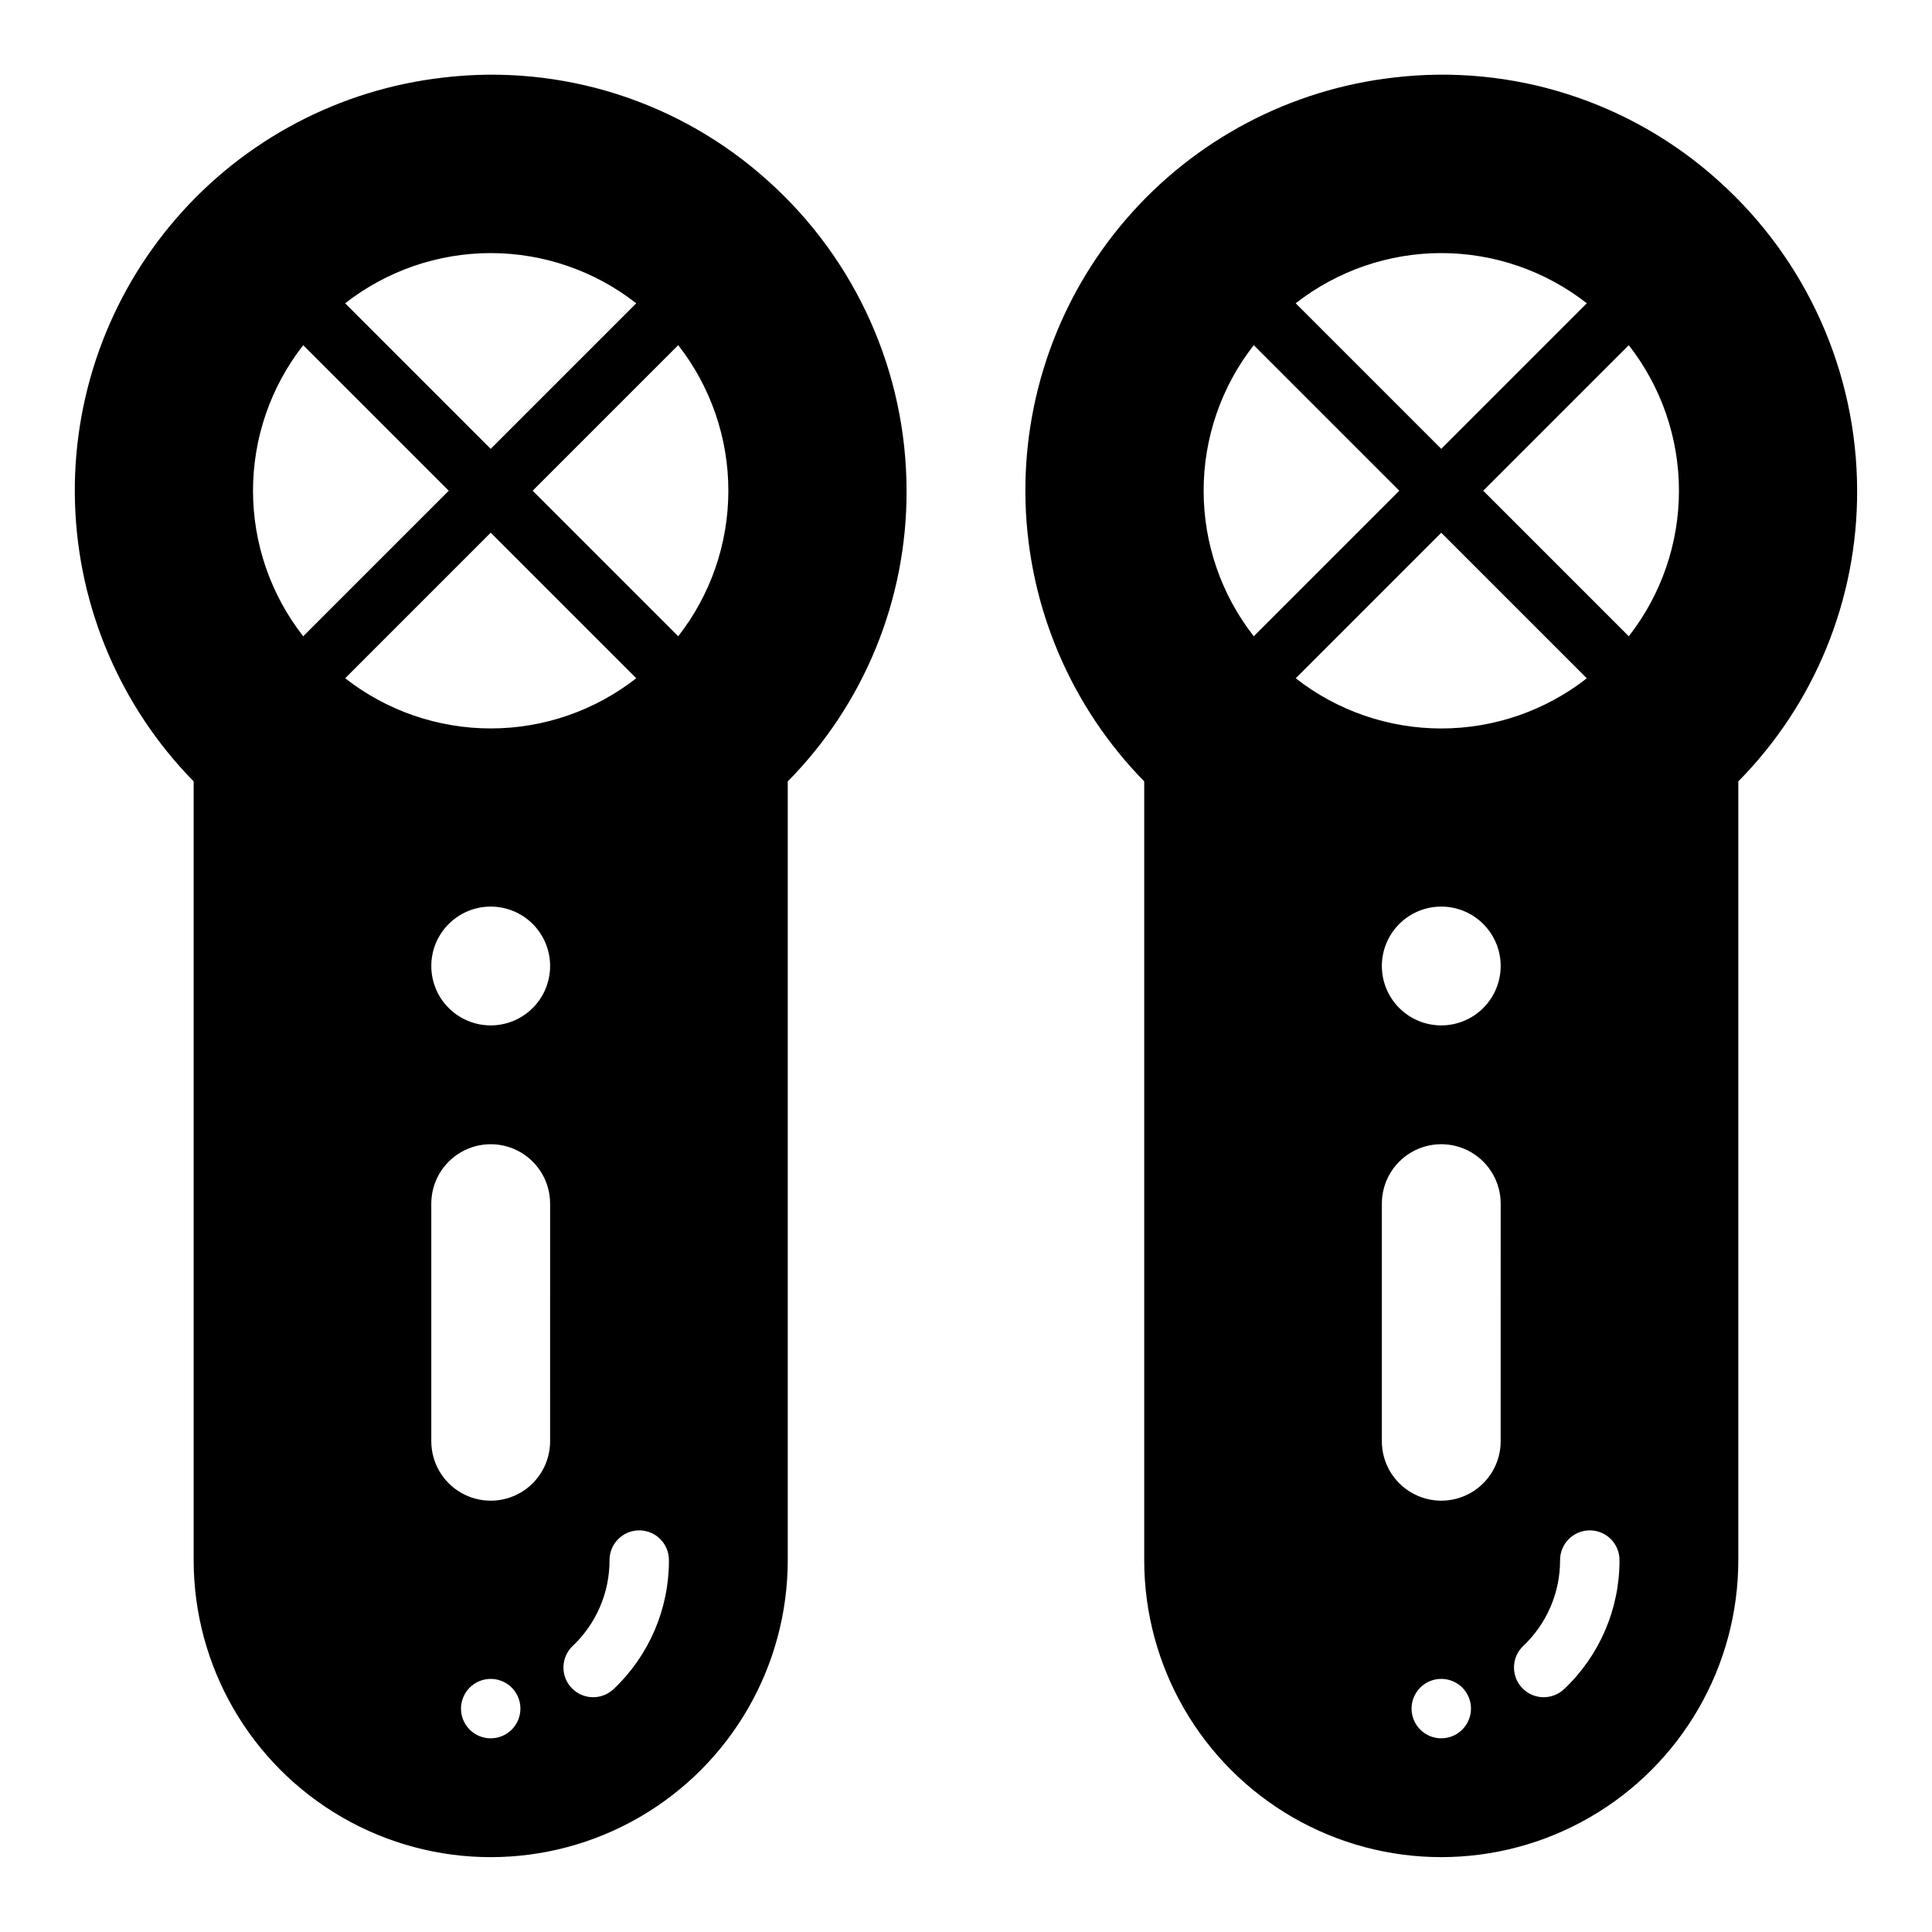
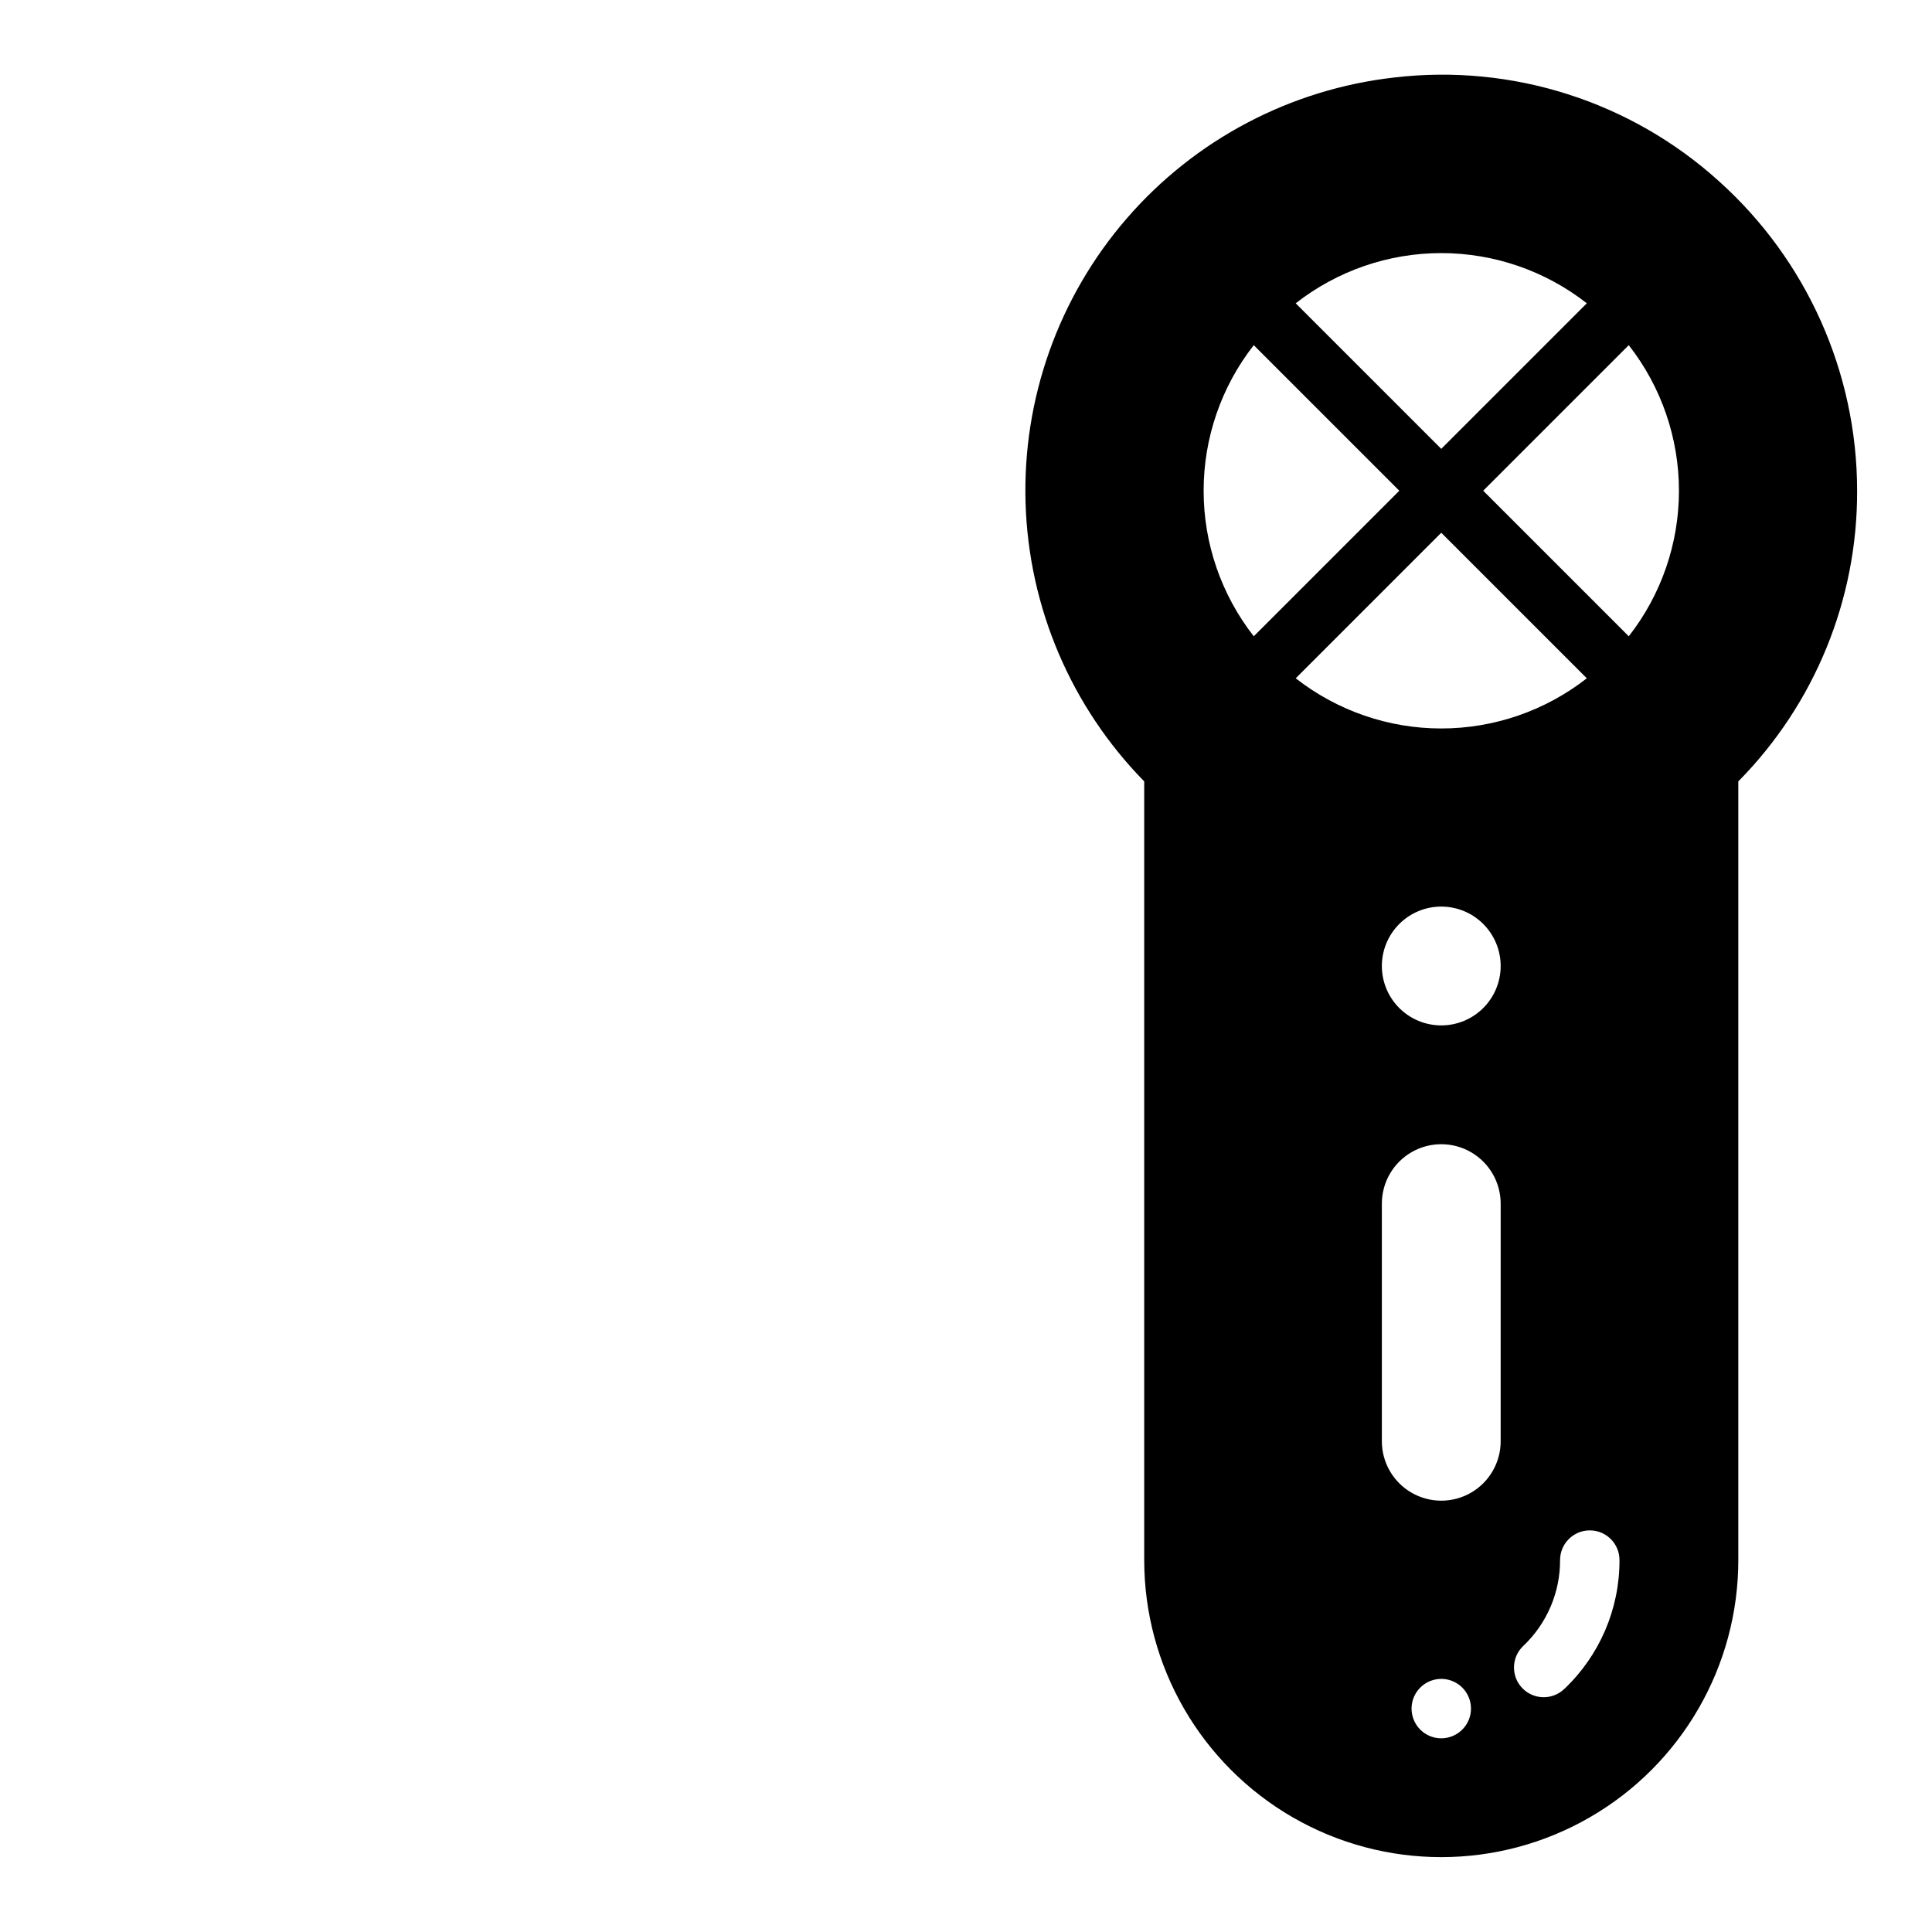
<svg xmlns="http://www.w3.org/2000/svg" fill="#000000" width="800px" height="800px" version="1.1" viewBox="144 144 512 512">
  <g>
    <path d="m599.46 191.95c-23.375-21.105-54.719-31.098-85.996-27.41-27.477 3.113-52.773 16.445-70.871 37.355-18.098 20.906-27.664 47.855-26.805 75.496 0.855 27.637 12.082 53.941 31.441 73.684v206.36c0 28.125 15.004 54.113 39.359 68.176 24.355 14.062 54.363 14.062 78.723 0 24.355-14.062 39.359-40.051 39.359-68.176v-206.36c20.258-20.512 31.574-48.203 31.488-77.027-0.023-31.336-13.367-61.184-36.699-82.098zm-73.512 19.121c13.984 0.004 27.562 4.688 38.574 13.305l-38.574 38.574-38.574-38.574h0.004c11.012-8.617 24.59-13.301 38.57-13.305zm-62.977 62.977h0.004c-0.004-13.98 4.672-27.562 13.285-38.574l38.574 38.574-38.574 38.574v-0.004c-8.613-11.012-13.289-24.59-13.285-38.57zm62.977 11.133 38.574 38.574v-0.004c-11.012 8.617-24.59 13.301-38.574 13.301-13.98 0-27.559-4.684-38.57-13.301zm0 319.49c-3.184 0-6.051-1.918-7.269-4.859s-0.547-6.328 1.703-8.578c2.254-2.254 5.641-2.926 8.582-1.707s4.859 4.086 4.859 7.273c0 2.086-0.832 4.09-2.309 5.566-1.477 1.473-3.477 2.305-5.566 2.305zm15.742-78.719 0.004-0.004c0 5.625-3 10.824-7.871 13.637-4.871 2.812-10.875 2.812-15.746 0s-7.871-8.012-7.871-13.637v-62.973c0-5.625 3-10.824 7.871-13.637s10.875-2.812 15.746 0c4.871 2.812 7.871 8.012 7.871 13.637zm-15.742-110.21c-4.176 0-8.18-1.66-11.133-4.609-2.949-2.953-4.609-6.957-4.609-11.133s1.66-8.18 4.609-11.133c2.953-2.953 6.957-4.613 11.133-4.613s8.184 1.66 11.133 4.613c2.953 2.953 4.613 6.957 4.613 11.133s-1.66 8.18-4.613 11.133c-2.949 2.949-6.957 4.609-11.133 4.609zm32.582 175.86v0.004c-3.144 3-8.129 2.883-11.129-0.262-3.004-3.144-2.887-8.129 0.258-11.133 6.262-5.914 9.801-14.156 9.777-22.773 0-4.348 3.527-7.871 7.875-7.871s7.871 3.523 7.871 7.871c0.039 12.926-5.262 25.293-14.652 34.176zm17.109-278.98-38.574-38.574 38.574-38.574v0.004c8.617 11.012 13.301 24.59 13.301 38.574 0 13.98-4.684 27.562-13.301 38.57z" />
-     <path d="m195.32 557.44c0 28.125 15.004 54.113 39.363 68.176 24.355 14.062 54.363 14.062 78.719 0s39.359-40.051 39.359-68.176v-206.36c20.258-20.512 31.578-48.203 31.488-77.027-0.02-31.34-13.363-61.191-36.699-82.105-23.375-21.105-54.719-31.09-85.992-27.402-27.477 3.113-52.777 16.445-70.871 37.355-18.098 20.906-27.668 47.855-26.809 75.496 0.859 27.637 12.082 53.941 31.441 73.684zm78.719 47.23 0.004 0.004c-3.184 0-6.055-1.918-7.273-4.859s-0.547-6.328 1.707-8.578c2.25-2.254 5.637-2.926 8.578-1.707s4.859 4.086 4.859 7.273c0 2.086-0.828 4.09-2.305 5.566-1.477 1.473-3.481 2.305-5.566 2.305zm15.742-78.719h0.004c0 5.625-3 10.824-7.871 13.637-4.871 2.812-10.871 2.812-15.742 0-4.871-2.812-7.875-8.012-7.875-13.637v-62.973c0-5.625 3.004-10.824 7.875-13.637 4.871-2.812 10.871-2.812 15.742 0 4.871 2.812 7.871 8.012 7.871 13.637zm-54.312-202.21 38.574-38.574 38.574 38.574h-0.004c-11.008 8.617-24.59 13.301-38.57 13.301-13.984 0-27.562-4.684-38.574-13.301zm38.574 92c-4.176 0-8.18-1.66-11.133-4.609-2.953-2.953-4.613-6.957-4.613-11.133s1.66-8.18 4.613-11.133c2.953-2.953 6.957-4.613 11.133-4.613s8.18 1.66 11.133 4.613c2.953 2.953 4.609 6.957 4.609 11.133s-1.656 8.18-4.609 11.133c-2.953 2.949-6.957 4.609-11.133 4.609zm32.582 175.86v0.004c-3.144 3-8.129 2.883-11.133-0.262-3-3.144-2.883-8.129 0.262-11.133 6.262-5.914 9.801-14.156 9.777-22.773 0-4.348 3.523-7.871 7.871-7.871s7.871 3.523 7.871 7.871c0.043 12.926-5.258 25.293-14.648 34.176zm30.395-317.55c0 13.98-4.676 27.559-13.289 38.57l-38.574-38.574 38.574-38.574v0.004c8.613 11.012 13.293 24.594 13.289 38.574zm-62.977-62.977c13.98 0.004 27.562 4.688 38.57 13.305l-38.574 38.574-38.574-38.574h0.004c11.012-8.617 24.59-13.301 38.574-13.305zm-49.688 24.402 38.574 38.574-38.574 38.574v-0.004c-8.621-11.008-13.305-24.59-13.305-38.57 0-13.984 4.684-27.562 13.305-38.574z" />
  </g>
</svg>